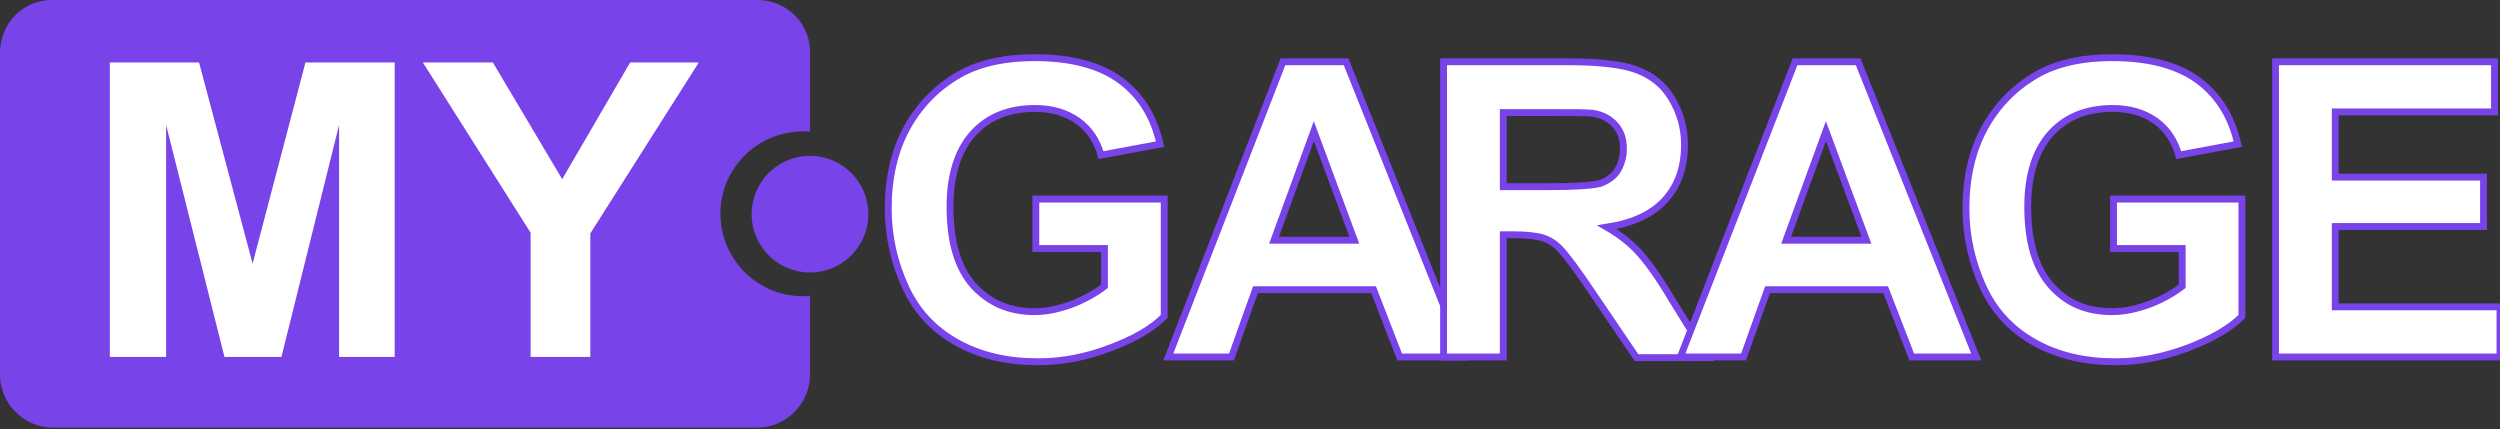
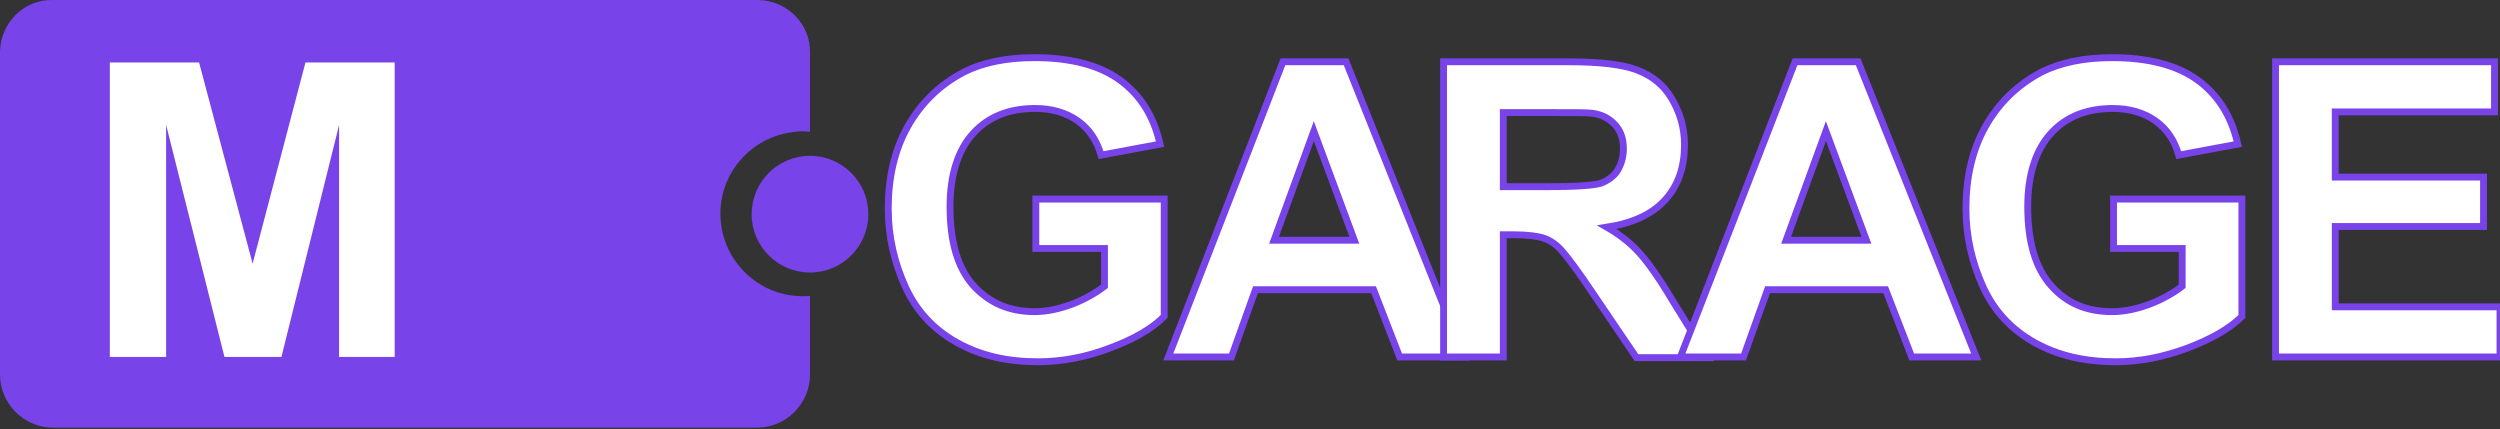
<svg xmlns="http://www.w3.org/2000/svg" version="1.1" id="a" x="0px" y="0px" viewBox="0 0 364.2 62.5" style="enable-background:new 0 0 364.2 62.5;" xml:space="preserve">
  <rect x="0" y="0" width="364.2" height="62.5" fill="#333333" stroke="none" />
  <style type="text/css">
	.st0{fill:#FFFFFF;stroke:#7843E9;stroke-miterlimit:10;}
	.st1{fill:#7843E9;}
	.st2{enable-background:new    ;}
	.st3{fill:#FFFFFF;}
</style>
  <g>
    <path class="st0" d="M150.9,36.2V29h18.7v17.1c-1.8,1.8-4.4,3.3-7.9,4.6c-3.4,1.3-6.9,2-10.5,2c-4.5,0-8.4-0.9-11.8-2.8   s-5.9-4.6-7.5-8.1s-2.5-7.3-2.5-11.4c0-4.5,0.9-8.5,2.8-11.9s4.6-6.1,8.2-8c2.8-1.4,6.2-2.1,10.3-2.1c5.3,0,9.5,1.1,12.5,3.3   s4.9,5.3,5.8,9.3l-8.6,1.6c-0.6-2.1-1.7-3.8-3.4-5s-3.8-1.8-6.2-1.8c-3.8,0-6.8,1.2-9,3.6s-3.4,6-3.4,10.7c0,5.1,1.1,8.9,3.4,11.5   c2.3,2.5,5.2,3.8,8.9,3.8c1.8,0,3.6-0.4,5.5-1.1c1.8-0.7,3.4-1.6,4.7-2.6v-5.5L150.9,36.2L150.9,36.2z" />
    <path class="st0" d="M213.3,52h-9.4l-3.8-9.8h-17.2l-3.5,9.8h-9.2l16.7-43h9.2L213.3,52L213.3,52z M197.3,35l-5.9-15.9L185.6,35   H197.3z" />
  </g>
  <g>
    <path class="st0" d="M210.3,52V9h18.2c4.6,0,7.9,0.4,10,1.2s3.8,2.1,5,4.1s1.9,4.2,1.9,6.8c0,3.2-0.9,5.9-2.8,8s-4.7,3.4-8.5,4   c1.9,1.1,3.4,2.3,4.6,3.6c1.2,1.3,2.9,3.6,4.9,7l5.2,8.4h-10.4l-6.3-9.3c-2.2-3.3-3.8-5.4-4.6-6.3s-1.7-1.5-2.6-1.8   c-0.9-0.3-2.4-0.5-4.4-0.5H219V52H210.3L210.3,52z M219,27.2h6.4c4.2,0,6.8-0.2,7.8-0.5c1-0.4,1.9-1,2.4-1.8s0.9-1.9,0.9-3.2   c0-1.5-0.4-2.6-1.2-3.5s-1.9-1.5-3.3-1.7c-0.7-0.1-2.8-0.1-6.3-0.1H219V27.2L219,27.2z" />
  </g>
  <g>
    <path class="st0" d="M287.9,52h-9.4l-3.8-9.8h-17.2L254,52h-9.2l16.7-43h9.2L287.9,52L287.9,52z M271.9,35L266,19.1L260.2,35H271.9   z" />
  </g>
  <g>
    <path class="st0" d="M307.9,36.2V29h18.7v17.1c-1.8,1.8-4.5,3.3-7.9,4.6c-3.5,1.3-6.9,2-10.5,2c-4.5,0-8.4-0.9-11.8-2.8   s-5.9-4.6-7.5-8.1s-2.5-7.3-2.5-11.4c0-4.5,0.9-8.5,2.8-11.9s4.6-6.1,8.2-8c2.8-1.4,6.2-2.1,10.3-2.1c5.3,0,9.5,1.1,12.5,3.3   s4.9,5.3,5.8,9.3l-8.6,1.6c-0.6-2.1-1.7-3.8-3.4-5s-3.8-1.8-6.2-1.8c-3.8,0-6.8,1.2-9,3.6s-3.4,6-3.4,10.7c0,5.1,1.1,8.9,3.4,11.5   s5.2,3.8,8.9,3.8c1.8,0,3.6-0.4,5.5-1.1c1.8-0.7,3.4-1.6,4.7-2.6v-5.5L307.9,36.2L307.9,36.2z" />
    <path class="st0" d="M331.5,52V9h31.9v7.3h-23.2v9.5h21.6V33h-21.6v11.7h24V52H331.5L331.5,52z" />
  </g>
  <path class="st1" d="M118,19.2V7.7c0.1-4.2-3.3-7.6-7.5-7.7c-0.1,0-0.1,0-0.2,0H7.7C3.5-0.1,0.1,3.3,0,7.5c0,0.1,0,0.1,0,0.2v46.9  c0,4.2,3.5,7.7,7.7,7.7l0,0h102.6c4.2,0,7.7-3.5,7.7-7.7V43.1c-6.6,0.6-12.4-4.3-13-10.9s4.3-12.4,10.9-13  C116.5,19.1,117.3,19.1,118,19.2L118,19.2z" />
  <circle class="st1" cx="118" cy="31.2" r="8.5" />
  <g class="st2">
    <path class="st3" d="M16,52V9.1h13l7.8,29.3l7.7-29.3h13V52h-8.1V18.2L41,52h-8.3l-8.5-33.8V52H16z" />
  </g>
  <g class="st2">
-     <path class="st3" d="M77.3,52V33.9L61.6,9.1h10.2l10.1,17l9.9-17h10L86,34v18H77.3z" />
-   </g>
+     </g>
</svg>